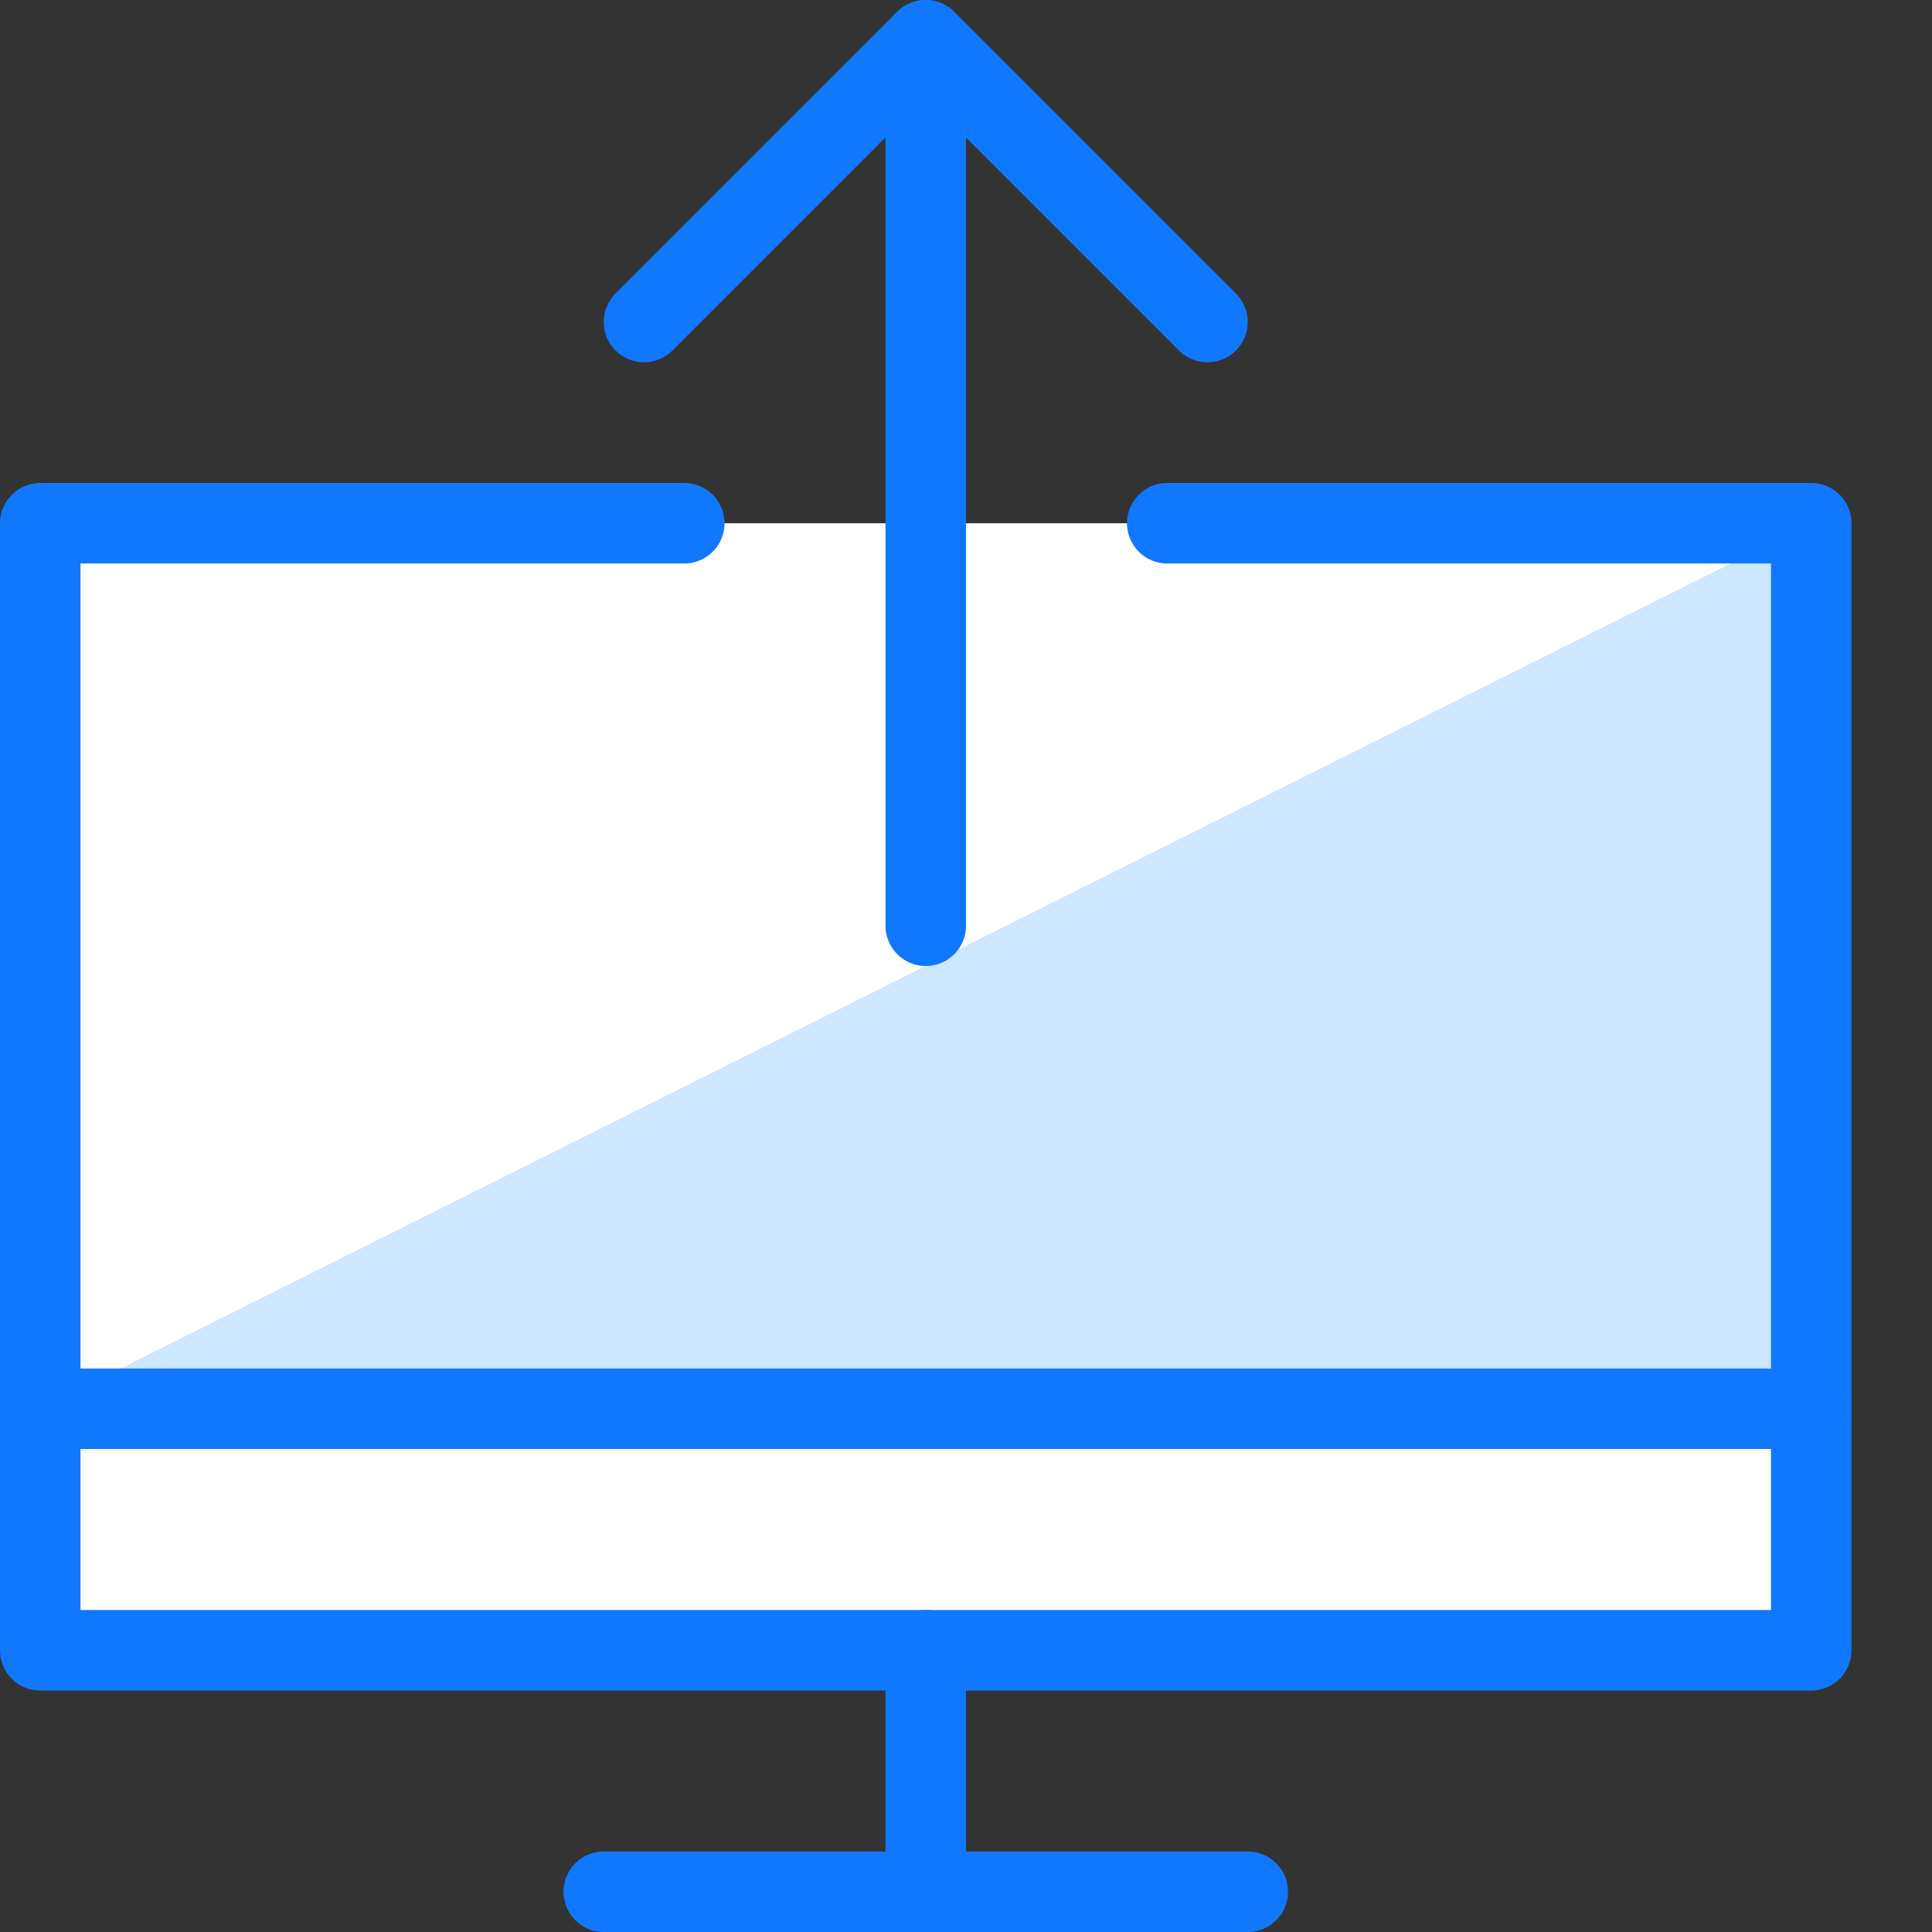
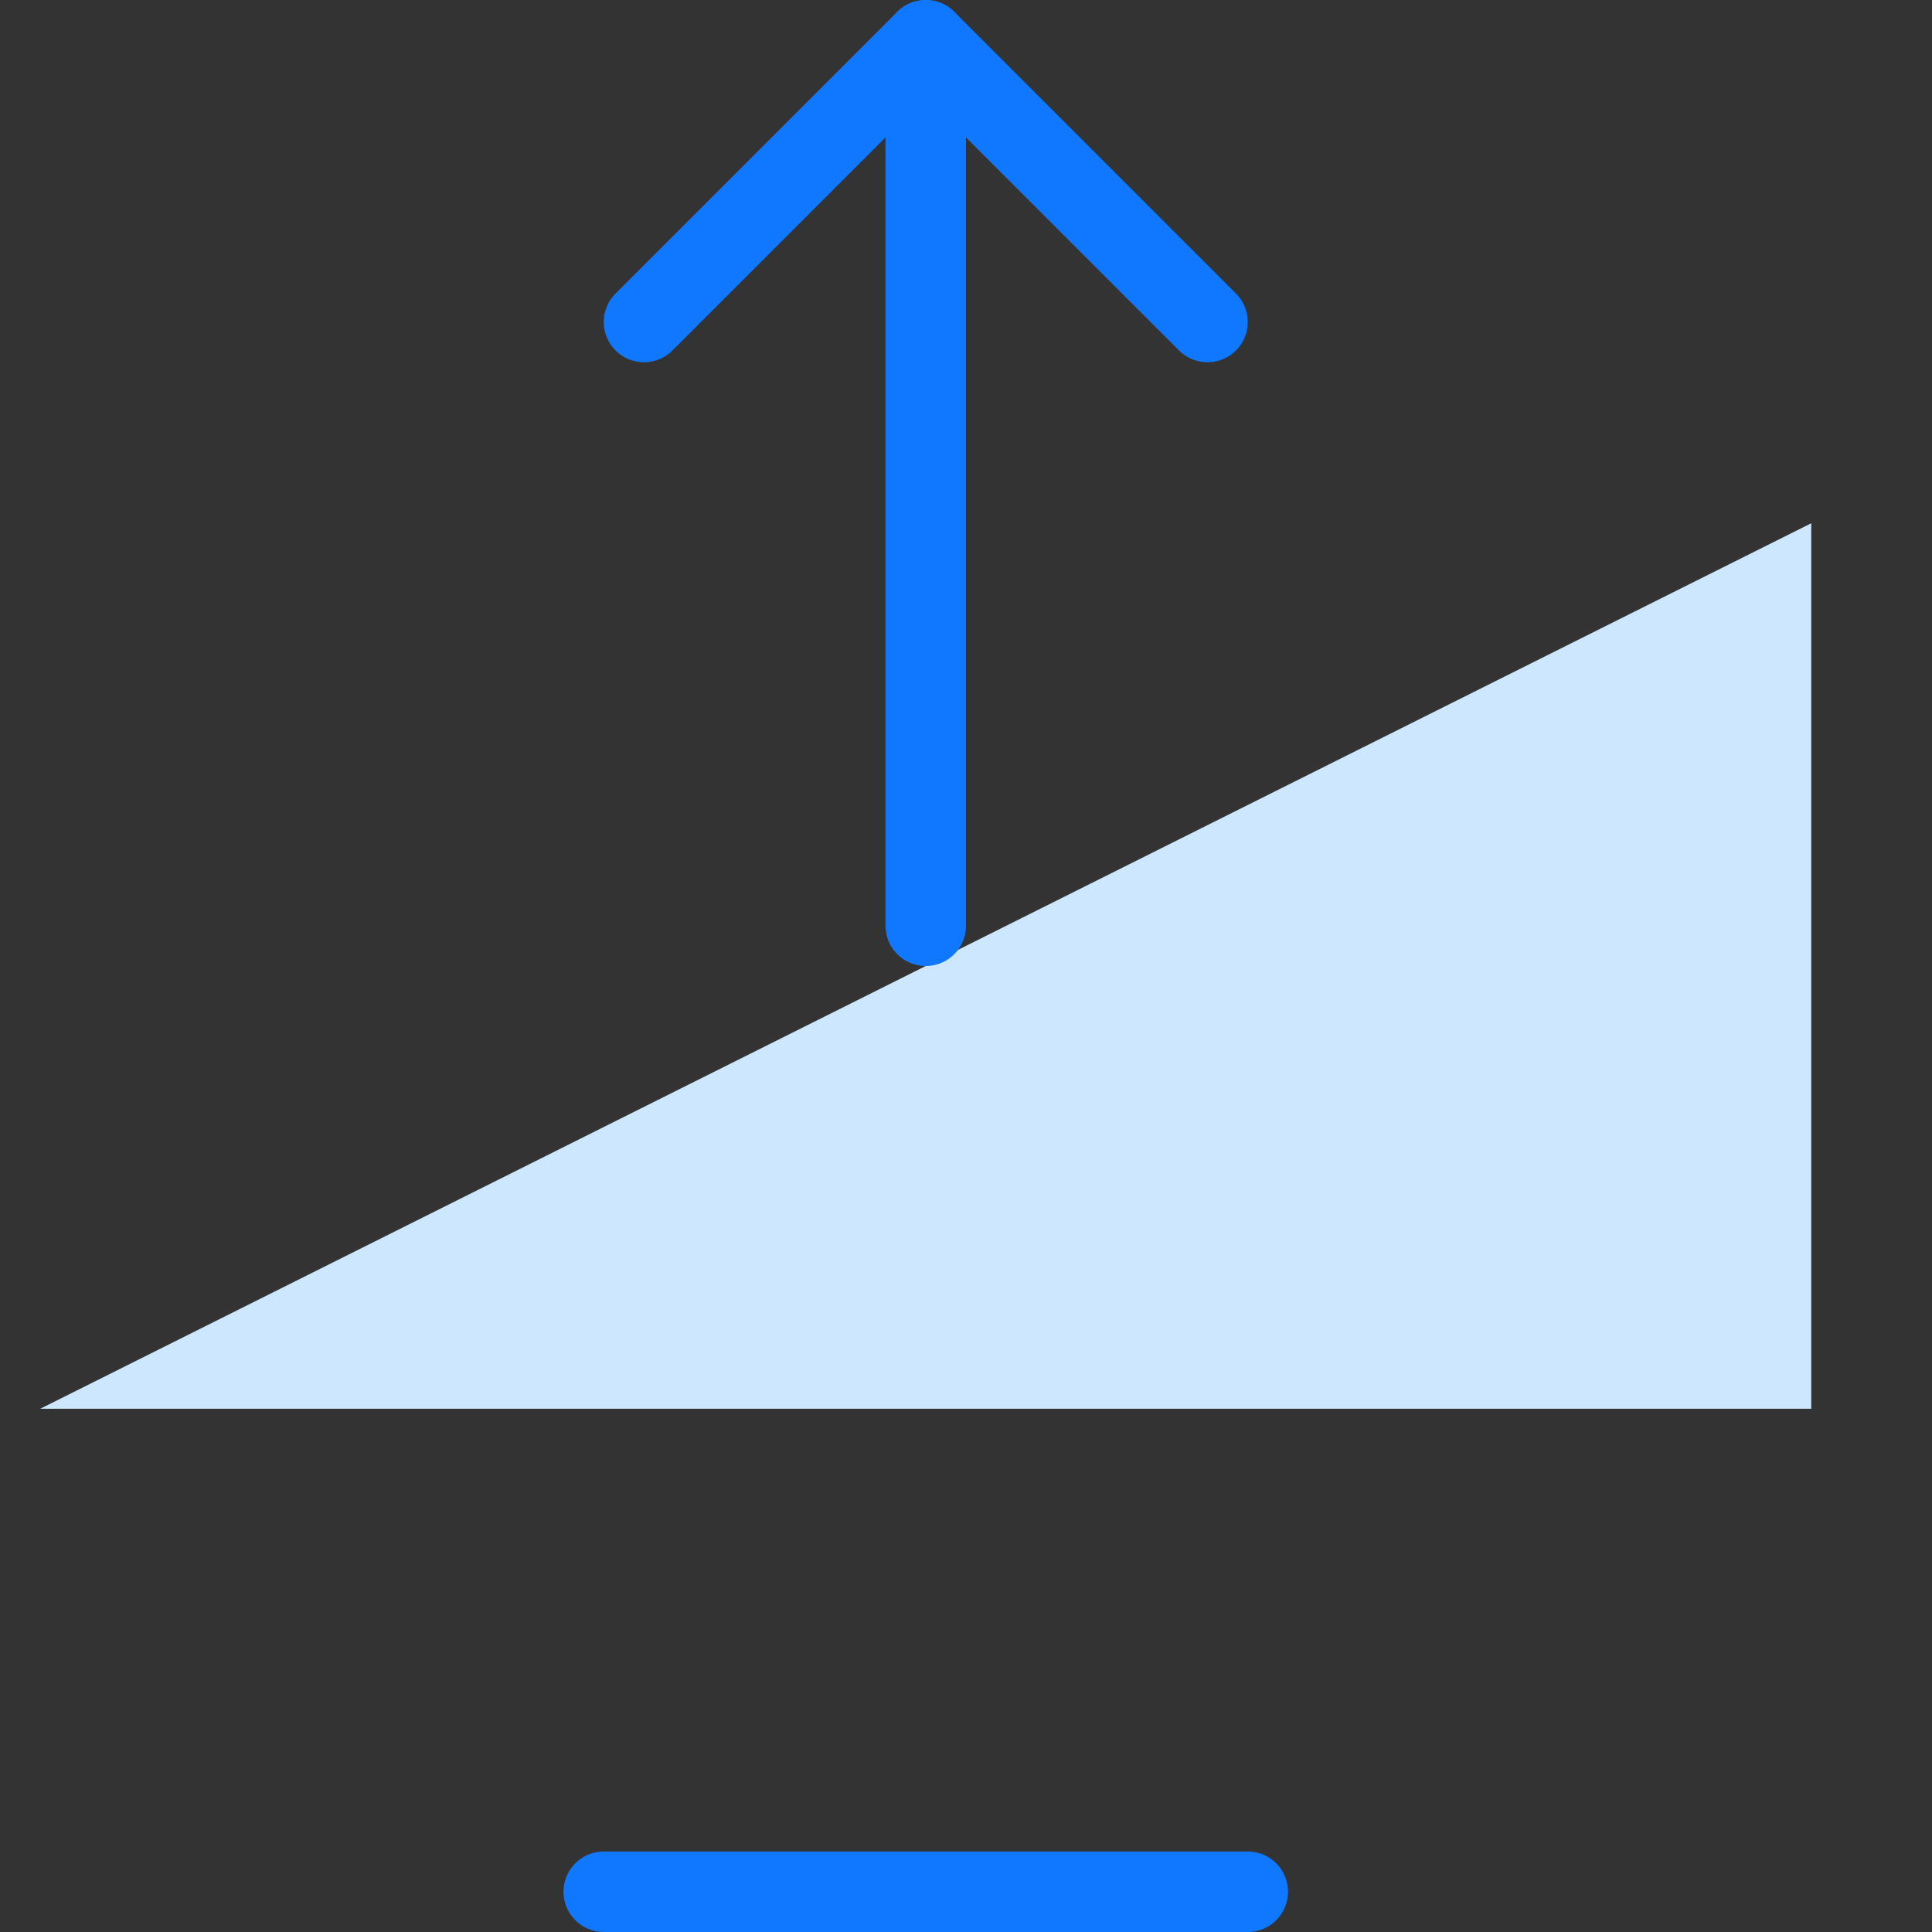
<svg xmlns="http://www.w3.org/2000/svg" version="1.1" x="0px" y="0px" viewBox="0 0 24 24" style="enable-background:new 0 0 24 24;" xml:space="preserve">
  <rect x="0" y="0" width="24" height="24" fill="#333333" stroke="none" />
  <style type="text/css">
	.st0{fill:#FFFFFF;}
	.st1{fill:#CCE7FF;}
	.st2{fill:none;stroke:#1078FF;stroke-linecap:round;stroke-linejoin:round;stroke-miterlimit:10;}
	.st3{fill:#1078FF;}
	.st4{fill:none;}
</style>
  <g id="Duotone">
-     <rect x="0.5" y="6.5" class="st0" width="22" height="14" />
    <polygon class="st1" points="22.5,17.5 0.5,17.5 22.5,6.5  " />
    <g>
      <polyline class="st2" points="8,4 11.5,0.5 15,4   " />
      <line class="st2" x1="11.5" y1="0.5" x2="11.5" y2="11.5" />
    </g>
-     <line class="st2" x1="11.5" y1="20.5" x2="11.5" y2="23.5" />
    <line class="st2" x1="7.5" y1="23.5" x2="15.5" y2="23.5" />
-     <polyline class="st2" points="8.5,6.5 0.5,6.5 0.5,20.5 22.5,20.5 22.5,6.5 14.5,6.5  " />
-     <line class="st2" x1="0.5" y1="17.5" x2="22.5" y2="17.5" />
  </g>
  <g id="Frames-24px">
-     <rect class="st4" width="24" height="24" />
-   </g>
+     </g>
</svg>